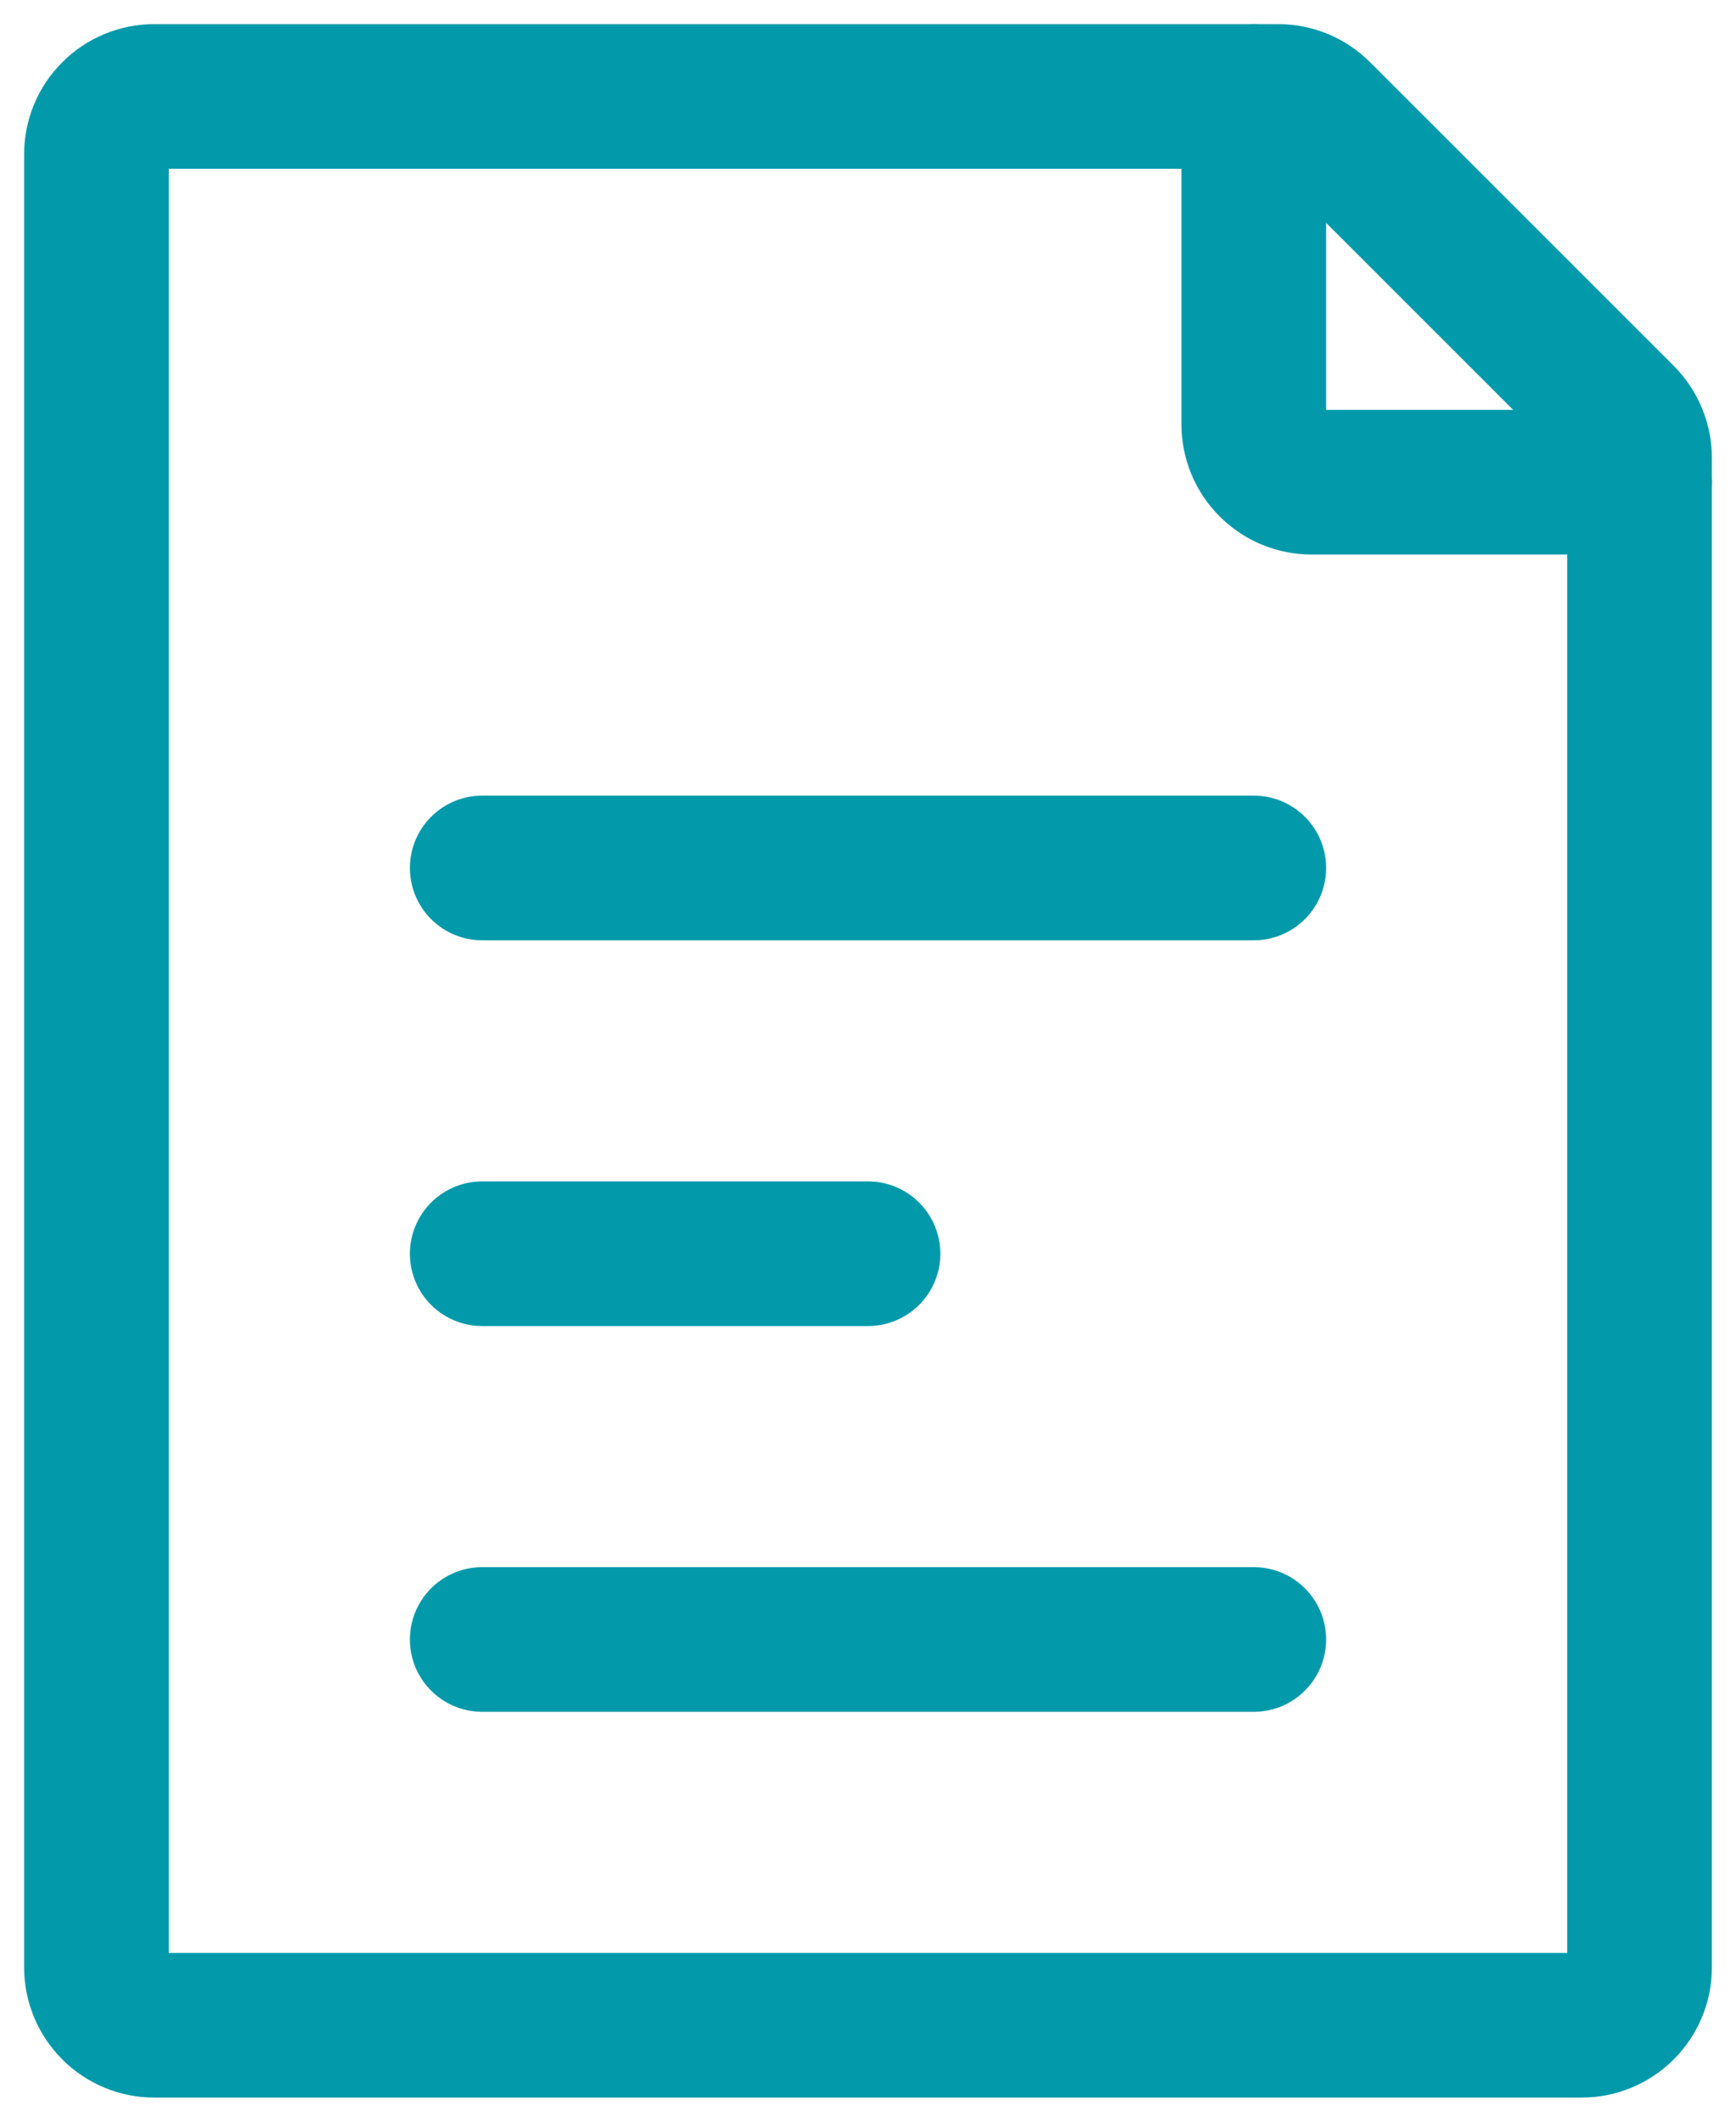
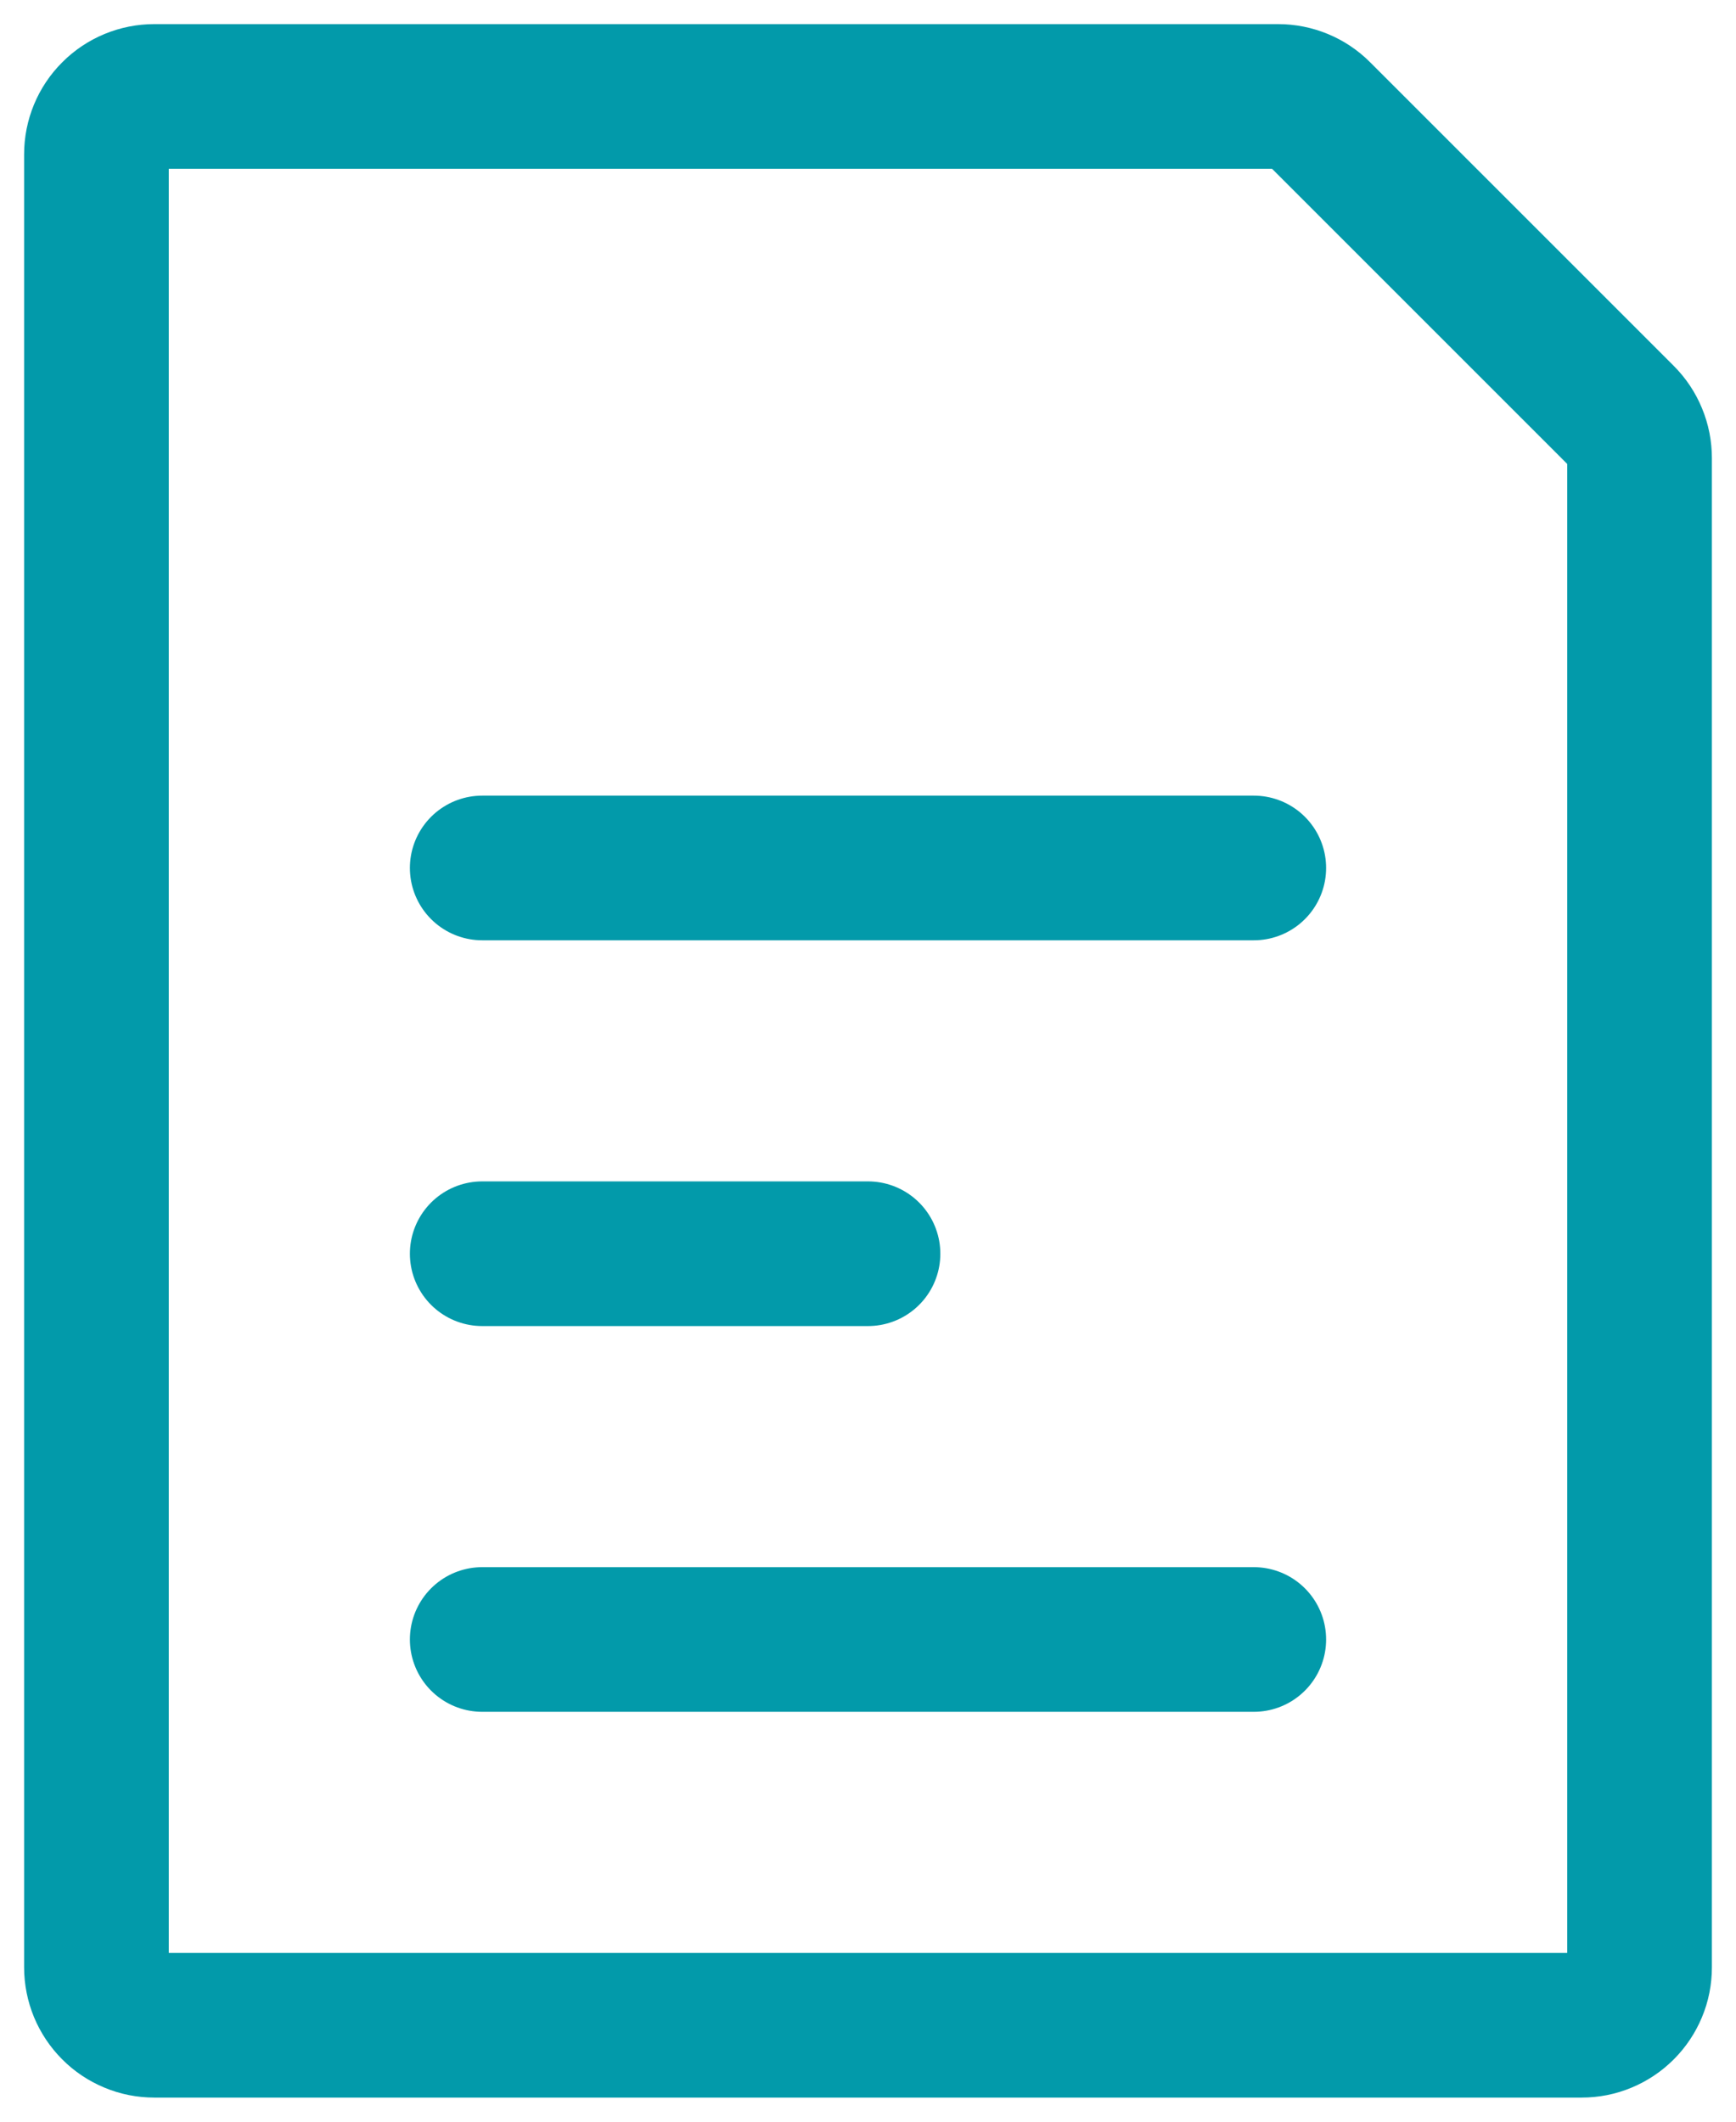
<svg xmlns="http://www.w3.org/2000/svg" viewBox="0 0 18 22" fill="none">
  <path d="M5 9H13M5 17H13M5 13H9M1 20.4V1.6C1 1.441 1.063 1.288 1.176 1.176C1.288 1.063 1.441 1 1.6 1H13.252C13.411 1 13.564 1.063 13.676 1.176L16.824 4.324C16.88 4.38 16.924 4.446 16.954 4.519C16.985 4.593 17 4.671 17 4.75V20.4C17 20.479 16.985 20.557 16.954 20.63C16.924 20.702 16.88 20.768 16.824 20.824C16.768 20.88 16.702 20.924 16.63 20.954C16.557 20.985 16.479 21 16.4 21H1.6C1.521 21 1.443 20.985 1.37 20.954C1.298 20.924 1.231 20.88 1.176 20.824C1.12 20.768 1.076 20.702 1.046 20.63C1.016 20.557 1 20.479 1 20.4Z" stroke="#029AAA" stroke-width="1.5" stroke-linecap="round" stroke-linejoin="round" />
-   <path d="M13 1V4.4C13 4.559 13.063 4.712 13.176 4.824C13.288 4.937 13.441 5 13.6 5H17" stroke="#029AAA" stroke-width="1.5" stroke-linecap="round" stroke-linejoin="round" />
</svg>